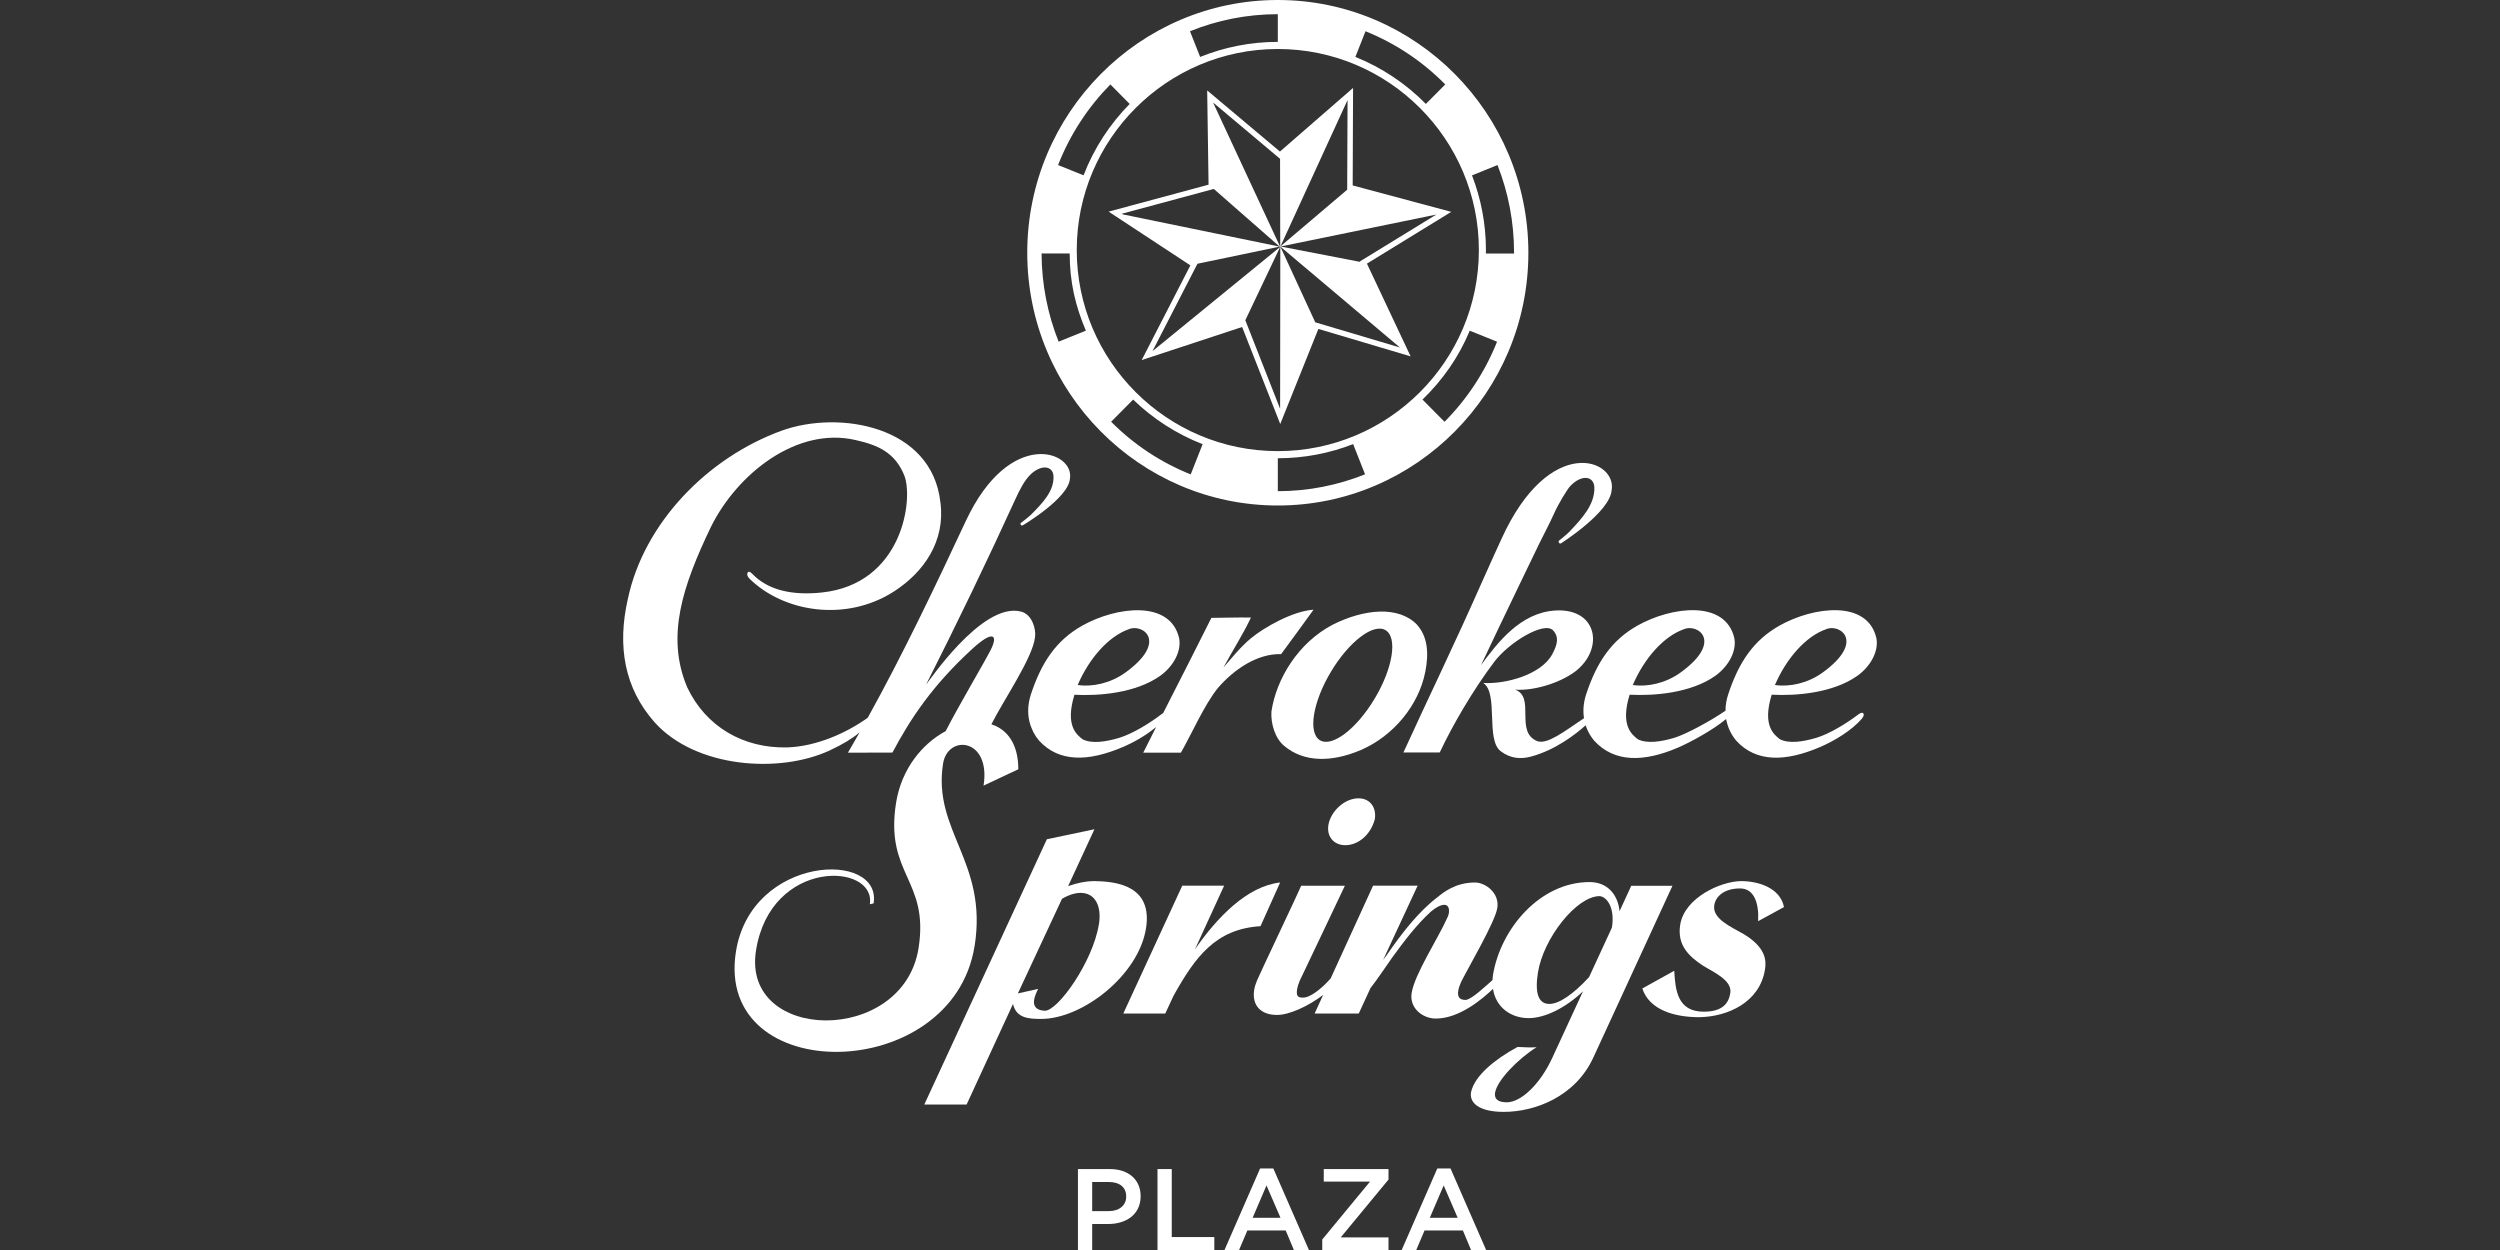
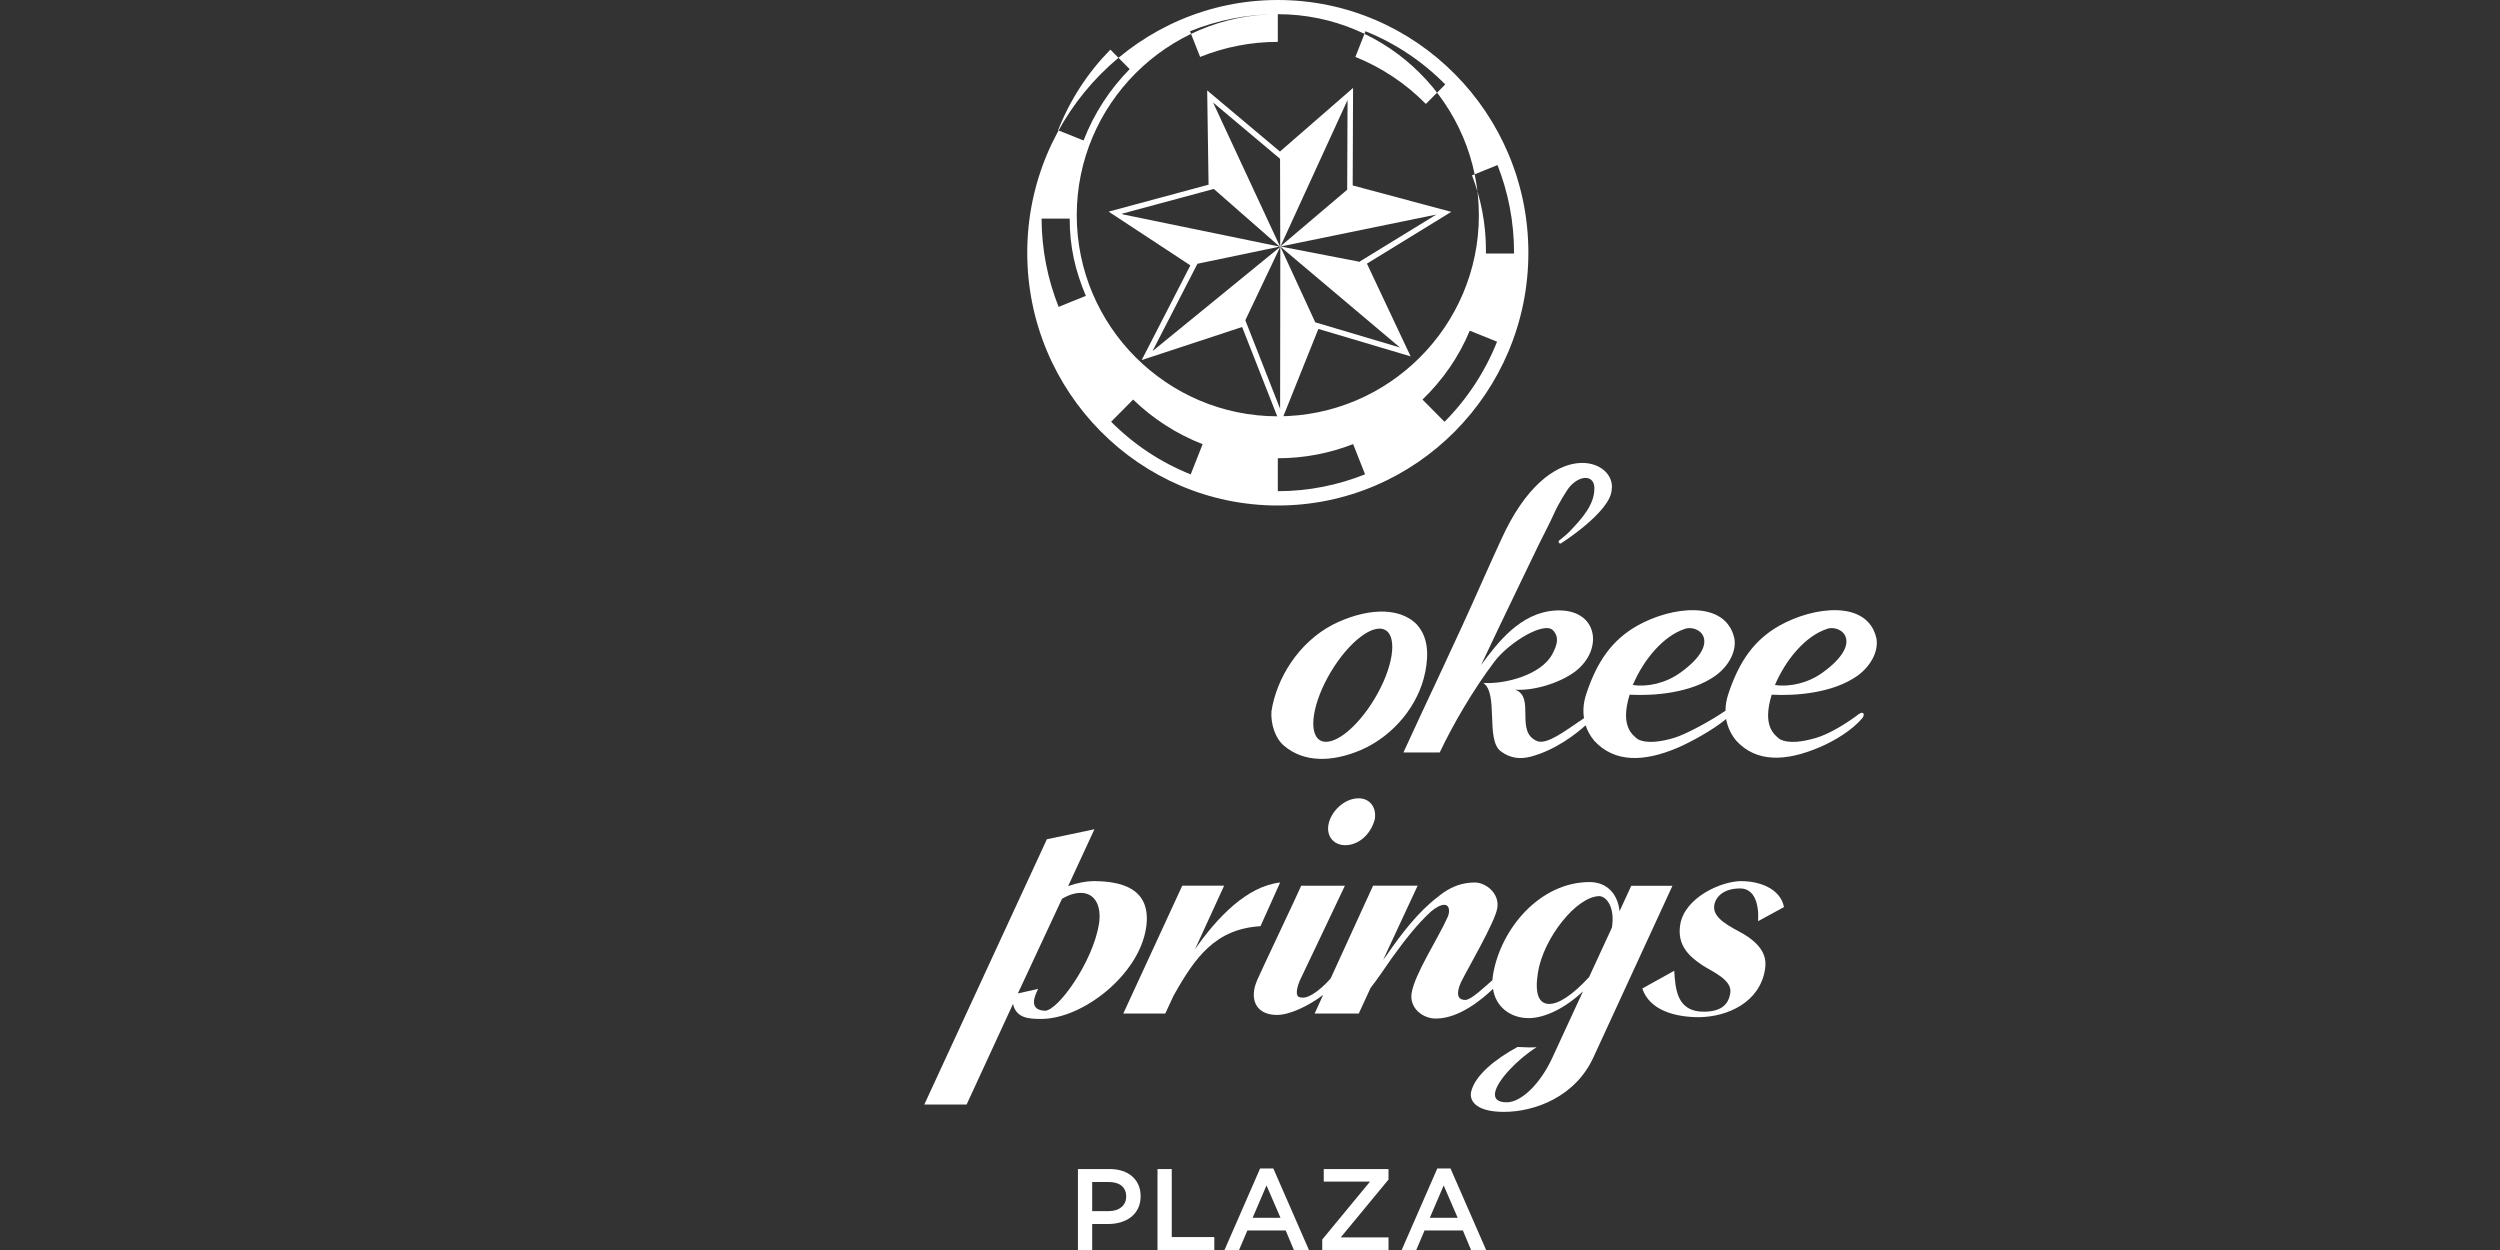
<svg xmlns="http://www.w3.org/2000/svg" id="Layer_1" viewBox="0 0 400 200">
  <rect x="0" y="0" width="400" height="200" fill="#333333" stroke="none" />
  <defs>
    <style>.cls-1{fill:#fff;}</style>
  </defs>
-   <path class="cls-1" d="m204.45,80.88c22.11,0,40.09-18.14,40.09-40.44S226.56,0,204.45,0s-40.09,18.14-40.09,40.44,17.98,40.44,40.09,40.44Zm-13.95-4.98c-4.8-1.92-9.12-4.8-12.72-8.42l1.62-1.63,1.9-1.92s0,0,0,0c3.17,3.07,6.94,5.51,11.12,7.14l-1.91,4.84Zm13.95,2.7v-5.28c4.26,0,8.32-.81,12.07-2.27,0,0-.01,0-.02,0l1.07,2.71.84,2.13c-4.32,1.73-9.03,2.7-13.97,2.7Zm26.67-11.12l-1.62-1.63h0s-1.9-1.92-1.9-1.92c0,0,0,0,0,0,3.24-3.14,5.8-6.79,7.56-11.02,0,.02,0,.01,0,0l4.37,1.76c-1.93,4.84-4.81,9.2-8.41,12.82Zm6.36-40.22l2.12-.85c1.71,4.34,2.65,9.07,2.65,14.03v.12h-4.51c0-.18.01-.36.01-.54,0-4.22-.8-8.25-2.23-11.96l1.96-.79Zm-20.62-18.15l.78-1.98.84-2.13c4.82,1.94,9.16,4.85,12.76,8.51l-1.62,1.63-1.48,1.49s0,0,0,0c-3.18-3.23-7.02-5.81-11.29-7.53,0,0,0,0,0,0Zm-12.41-6.84v4.43c-4.39,0-8.59.86-12.43,2.41,0,0,0,0,0,0l-.78-1.98h0l-.84-2.13c4.34-1.76,9.08-2.73,14.05-2.73Zm0,5.57c17.74,0,32.17,14.43,32.17,32.17s-14.43,32.17-32.17,32.17-32.17-14.43-32.17-32.17,14.43-32.17,32.17-32.17Zm-26.79,5.67l3.09,3.12s0,0,0,0c-3.19,3.23-5.72,7.11-7.38,11.42l-4.08-1.64c1.91-4.87,4.77-9.25,8.37-12.9Zm-6.16,40.3l-2.12.86c-1.74-4.36-2.71-9.13-2.73-14.12h4.5s0,.09,0,0c0,4.57.91,8.39,2.59,12.36l-2.24.9Z" />
+   <path class="cls-1" d="m204.45,80.88c22.11,0,40.09-18.14,40.09-40.44S226.56,0,204.45,0s-40.09,18.14-40.09,40.44,17.98,40.44,40.09,40.44Zm-13.95-4.98c-4.8-1.92-9.12-4.8-12.72-8.42l1.62-1.63,1.9-1.92s0,0,0,0c3.17,3.07,6.94,5.51,11.12,7.14l-1.91,4.84Zm13.95,2.7v-5.28c4.26,0,8.32-.81,12.07-2.27,0,0-.01,0-.02,0l1.07,2.71.84,2.13c-4.32,1.73-9.03,2.7-13.97,2.7Zm26.67-11.12l-1.62-1.63h0s-1.9-1.92-1.9-1.92c0,0,0,0,0,0,3.24-3.14,5.8-6.79,7.56-11.02,0,.02,0,.01,0,0l4.37,1.76c-1.93,4.84-4.81,9.2-8.41,12.82Zm6.36-40.22l2.12-.85c1.71,4.34,2.65,9.07,2.65,14.03v.12h-4.51c0-.18.01-.36.01-.54,0-4.22-.8-8.25-2.23-11.96l1.96-.79Zm-20.62-18.15l.78-1.98.84-2.13c4.82,1.94,9.16,4.85,12.76,8.51l-1.62,1.63-1.48,1.49s0,0,0,0c-3.18-3.23-7.02-5.81-11.29-7.53,0,0,0,0,0,0Zm-12.41-6.84v4.43c-4.39,0-8.59.86-12.43,2.41,0,0,0,0,0,0l-.78-1.98h0l-.84-2.13c4.34-1.76,9.08-2.73,14.05-2.73Zc17.74,0,32.17,14.43,32.17,32.17s-14.43,32.17-32.17,32.17-32.17-14.43-32.17-32.17,14.43-32.17,32.17-32.17Zm-26.79,5.67l3.09,3.12s0,0,0,0c-3.19,3.23-5.72,7.11-7.38,11.42l-4.08-1.64c1.91-4.87,4.77-9.25,8.37-12.9Zm-6.16,40.3l-2.12.86c-1.74-4.36-2.71-9.13-2.73-14.12h4.5s0,.09,0,0c0,4.57.91,8.39,2.59,12.36l-2.24.9Z" />
  <path class="cls-1" d="m232.21,33.9l-15.78-4.23.06-15.6-11.7,10.18-11.64-9.78.22,15.08-15.99,4.31,13.08,8.6-7.79,15.15,16.07-5.29,6.1,15.52,6.1-15.21,14.76,4.39-6.99-14.84,13.5-8.29Zm-37.99-3.66l10.59,9.28-20.31,16.58-.07.02,7.16-13.92,13.14-2.74-25.09-5.16-.15-.1,14.72-3.97Zm10.61,9.26h0s-10.74-23.1-10.74-23.1l10.72,9.01.03,14.09Zm.02-.02l-.03,25.93-5.57-14.17,5.57-11.72h0s0,0,0,0l.02-.04h0Zm.01-.02l19.13,16.14-13.55-4.03-5.58-12.11h0Zm10.75-23.45l-.06,14.32h.03s-10.7,9.08-10.7,9.08l10.73-23.41Zm14.2,18.32l-12.23,7.5.03.07-12.73-2.46,24.92-5.11Z" />
  <path class="cls-1" d="m297.47,114.21c-2.04,1.56-4.76,3.21-6.88,3.85-2.15.63-4.33.96-5.81.22-.99-.78-2.82-2.2-1.31-7.13,3.83.21,9.78-.24,13.71-3.02,2.13-1.53,3.44-3.94,3.04-6.03-1.42-6.16-10.03-5.07-15.47-2.02-4.19,2.35-6.55,5.9-8.23,10.99-.3.9-.44,1.79-.44,2.64-2.27,1.57-6.29,3.77-8.22,4.35-2.15.63-4.33.96-5.81.22-.99-.78-2.82-2.2-1.31-7.13,3.84.21,9.79-.24,13.71-3.02,2.13-1.53,3.44-3.94,3.04-6.03-1.42-6.16-10.03-5.07-15.47-2.02-4.19,2.35-6.55,5.9-8.23,10.99-.44,1.34-.54,2.63-.35,3.84-3.29,2.23-5.81,4.16-7.41,3.7-3.77-1.44-.28-7.05-3.61-8.27,2.86.23,7.06-1,9.59-2.88,4.69-3.58,3.64-10.17-3.13-9.78-5.64.32-9.3,5.2-11.91,8.73,3.21-6.83,9.27-19.35,9.27-19.35.82-1.68,1.7-3.3,2.44-4.96.65-1.46,2.04-3.77,2.57-4.34,1.81-1.9,3.81-1.63,3.85.28.05,2.66-1.89,4.83-4.04,7.08-.37.38-1.48,1.28-1.51,1.29-.14.06-.2.23-.15.38.04.09.11.15.19.17.05.01.11,0,.16-.02.03-.01,7.84-4.98,8.11-8.5.89-4.96-9.93-9.15-17.63,7.8-.13.29-2.19,4.76-3.09,6.83-4.33,9.82-8.93,19.28-12.59,27.32h5.81c2.04-4.34,5.32-9.99,8.74-14.52,2.37-3.13,7.99-6.51,9.39-5.01.97,1.04.73,2.21-.12,3.8-1.77,3.32-7.54,4.84-11.05,4.61,2.49,1.65.34,9.07,2.79,10.92,1.58,1.21,3.26,1.3,4.9.85,3.93-1.07,7.15-3.61,8.69-4.99.29.9.76,1.73,1.37,2.46,3.22,3.52,7.92,3.45,13.38,1.12,1.94-.83,5.62-2.82,7.73-4.59.23,1.3.79,2.48,1.62,3.47,3.22,3.52,7.92,3.36,13.38,1.03,2.29-.98,5.05-2.63,6.72-4.55.59-.68.23-1.26-.44-.76Zm-5.26-13.56c2.26-.88,6.23,2.03-.59,6.96-2.38,1.72-5.31,2.34-7.63,1.99,1.82-4.25,4.96-7.83,8.23-8.94Zm-22.74,0c2.26-.88,6.24,2.03-.59,6.96-2.38,1.72-5.31,2.34-7.63,1.99,1.81-4.25,4.96-7.83,8.22-8.94Z" />
  <path class="cls-1" d="m228.03,107.59c.65-3.26.34-5.83-1.37-7.7-2.95-2.98-8.41-2.46-13.41.05-5.5,2.87-9.03,8.62-9.82,13.89-.13,1.95.59,4.36,2.09,5.55,3.04,2.54,7.42,2.67,12.23.62,5.3-2.3,9.24-7.25,10.27-12.4Zm-8.09,4.2c-2.91,4.86-6.83,7.83-8.76,6.64-1.93-1.19-1.14-6.1,1.77-10.95,2.91-4.86,6.83-7.83,8.76-6.64,1.93,1.19,1.14,6.1-1.77,10.95Z" />
-   <path class="cls-1" d="m188.95,120.42c1.75-3.07,3.74-7.65,5.91-10.34,2.56-2.96,6.28-5.53,10.12-5.42,1.49-1.98,3.56-4.89,5.19-7.11-3.33.22-7.88,2.82-9.93,4.5-1.76,1.43-3.33,3.43-4.49,4.75,1.41-2.62,3.25-5.51,4.4-7.99-1.87-.05-4.7.05-6.33.05-2.32,4.66-5.11,10.11-7.72,15.24-.06.03-.12.07-.19.12-2.04,1.56-4.76,3.21-6.88,3.85-2.15.63-4.33.96-5.81.22-.99-.78-2.82-2.2-1.31-7.13,3.84.21,9.78-.24,13.71-3.02,2.13-1.53,3.44-3.94,3.04-6.03-1.42-6.16-10.03-5.07-15.48-2.02-4.19,2.35-6.55,5.9-8.23,10.99-.58,1.76-.57,3.45-.08,4.95.09.27.39.94.48,1.14.25.48.55.92.9,1.33,3.22,3.52,7.92,3.36,13.39,1.03,1.74-.74,3.75-1.87,5.35-3.22-.72,1.42-1.41,2.8-2.07,4.12h6.05Zm-8.3-19.77c2.26-.88,6.24,2.03-.59,6.96-2.38,1.72-5.31,2.34-7.63,1.99,1.82-4.25,4.96-7.83,8.22-8.94Z" />
  <path class="cls-1" d="m183.36,148.55c1.06-6.7-4.41-7.57-8.48-7.57-1.02,0-2.59.29-3.98.8l4.21-9.1-7.61,1.6-19.61,42.44h6.77l7.42-16.09c.52,2.26,2.46,2.4,4.5,2.4,6.62,0,15.59-6.99,16.78-14.49Zm-7.54-.66c-.95,5.97-6.57,13.9-8.67,13.83-1.44-.07-1.84-.8-1.69-1.75.08-.51.32-1.09.64-1.75l-3.24.73,7.06-15.14c1.12-.66,2.12-.95,2.99-.95,2.26,0,3.39,2.04,2.92,5.02Z" />
  <path class="cls-1" d="m186.44,162.17l1.32-2.84c3.45-6.19,6.72-10.7,13.92-11.14l3.14-6.99c-5.26.58-10.05,5.53-13.63,10.7l4.67-10.19h-6.7l-9.43,20.45h6.7Z" />
  <path class="cls-1" d="m212.54,132.03c-.29,1.82.88,3.2,2.7,3.2,2.04,0,4.04-1.6,4.73-4.15.3-1.89-.78-3.35-2.6-3.35-2.33,0-4.5,2.18-4.83,4.29Z" />
  <path class="cls-1" d="m261.01,141.71l-1.88,4.08c-.29-2.77-2.03-4.66-4.79-4.66-8.01,0-14.3,7.57-15.47,14.92-.04.26-.07.52-.08.77-1.14,1-3.41,3.17-4.32,3.17-1.02,0-1.29-.58-1.15-1.46.07-.44.21-.87.44-1.38,1.07-2.18,5.45-9.61,5.81-11.87.38-2.4-1.9-4.08-3.58-4.08-3.13,0-5.06,1.6-5.97,2.33-3.15,2.4-5.81,5.9-8.17,9.32l-.55.73,5.52-11.87h-7.13l-6.79,14.85c-1.94,2.18-3.58,3.06-4.34,3.06s-1.23-.07-1.02-1.38c.06-.36.2-.8.44-1.38-.23.51,7.1-14.92,7.2-15.14h-6.99c-.14.44-7.02,14.92-7.06,15.14-.24.58-.38,1.02-.46,1.53-.38,2.4.97,4,3.66,4,1.95,0,4.97-1.38,7.37-3.2l-1.36,2.98h7.06l1.88-4.08c1.09-1.38,2.43-3.42,3.47-4.88,1.95-2.69,3.89-5.24,6.19-7.35.84-.73,1.63-1.09,2.14-1.09.73,0,.83.73.73,1.38-.05.29-.15.51-.26.73-1.46,3.28-5.2,8.95-5.69,12.01-.38,2.4,1.76,4.08,3.87,4.08,3.8,0,7.5-3.18,9.15-4.75.43,2.9,2.81,4.68,5.71,4.68,2.62,0,5.94-1.67,8.69-4.29l-4.87,10.55c-2,4.37-5.07,7.21-7.33,7.21-1.46,0-2.02-.58-1.87-1.53.32-1.99,3.66-5.41,6.64-7.29,0,0-.01,0-.02,0-1,.1-2.08-.02-3.02-.04-3.61,1.96-6.88,4.59-7.45,7.26-.27,1.67,1.25,3.13,5.25,3.13,4.95,0,11.44-2.4,14.34-8.73l12.64-27.44h-6.55Zm-3.1,6.7l-3.66,7.93c-2.63,2.84-4.83,4.29-6.36,4.29-1.67,0-2.37-1.6-1.82-5.02.86-5.46,6.16-12.23,9.87-12.23,1.08.07,2.49,1.75,1.97,5.02Z" />
  <path class="cls-1" d="m285.44,145.13c-.61-3.06-4.07-4.15-6.84-4.15-3.2,0-9.08,2.62-9.77,6.99-.53,3.35,1.52,5.1,3.56,6.48,1.59,1.02,4.8,2.33,4.46,4.44-.27,1.67-1.27,2.98-4.26,2.98-4.22,0-4.54-3.49-4.71-6.55l-5.11,2.84c1.13,3.42,5.1,4.59,9.1,4.59,4.6-.07,9.7-2.4,10.53-7.64.23-1.46.12-3.49-3.33-5.61-2-1.16-5.14-2.47-4.79-4.66.22-1.38,1.52-2.69,4.14-2.69,2.26,0,3.04,2.4,2.88,5.24l4.14-2.26Z" />
  <path class="cls-1" d="m177.58,187.05h-5.11v12.95h2.28v-4.16h2.57c2.85,0,5.18-1.52,5.18-4.42v-.04c0-2.61-1.91-4.33-4.92-4.33Zm2.61,4.42c0,1.35-1.07,2.31-2.79,2.31h-2.65v-4.66h2.65c1.7,0,2.79.8,2.79,2.31v.04Z" />
  <polygon class="cls-1" points="187.48 187.05 185.2 187.05 185.2 200 194.29 200 194.29 197.93 187.48 197.93 187.48 187.05" />
  <path class="cls-1" d="m201.62,186.95l-5.7,13.05h2.33l1.33-3.13h6.13l1.31,3.13h2.41l-5.7-13.05h-2.11Zm-1.2,7.9l2.22-5.18,2.24,5.18h-4.46Z" />
  <polygon class="cls-1" points="211.8 189.06 219.2 189.06 211.56 198.32 211.56 200 222.16 200 222.16 197.98 214.52 197.98 222.16 188.73 222.16 187.05 211.8 187.05 211.8 189.06" />
  <path class="cls-1" d="m229.97,186.95l-5.7,13.05h2.33l1.33-3.13h6.13l1.31,3.13h2.41l-5.7-13.05h-2.11Zm-1.2,7.9l2.22-5.18,2.24,5.18h-4.46Z" />
-   <path class="cls-1" d="m155.94,151.36c2.14-13.48-6.75-18.4-5.05-29.19.75-4.72,7.68-4.09,6.48,3.53l5.56-2.62c0-4.09-1.8-6.39-4.31-7.19,2.01-3.99,6.62-10.63,6.99-13.97.17-1.3-.48-3.62-2.25-4.07-6.32-1.62-15.1,11.75-15.16,11.63,4.73-9.34,9.88-20,14.31-29.72.59-1.29,1.38-2.88,2.37-3.84,1.72-1.65,3.6-1.42,3.68.28.1,2.36-1.71,4.27-3.71,6.26-.35.33-1.39,1.12-1.42,1.14-.13.06-.19.21-.13.33.03.08.11.13.18.15.05,0,.1,0,.15-.02.03-.01,7.37-4.36,7.56-7.49.74-4.4-9.64-8.2-16.66,6.79-4.87,10.42-10.04,21.28-15.69,31.48-3.56,2.54-8.25,4.55-12.74,4.74-7.21.23-13.21-3.38-16.15-9.62-3.45-8.17-.7-16.26,3.77-25.6,4.25-8.63,13.84-16.14,23.18-13.95,3.57.79,6.28,1.99,7.77,5.62,1.53,3.75-.21,17.4-13.18,18.77-4.53.48-8.55-.26-11.18-3.04-.68-.72-1.08.15-.41.81,5.41,5.35,15.34,7,23.03,2.13,4.87-3.1,8.38-8.13,7.53-14.36-1.37-12.24-16.23-14.75-25.4-11.43-11.83,4.3-22.04,14.74-24.61,26.95-1.72,7.56-.53,14.27,4.29,19.71,6.54,7.29,19.92,8.26,28.01,4.5,2.03-.94,3.58-1.88,4.79-2.89-.62,1.09-1.24,2.17-1.87,3.25l7.12-.02c2.85-5.36,6.36-10.72,12.81-16.62,3.39-3.1,4.11-2.14,2.91.2-1.13,2.21-5.17,9-7.2,12.99-3.7,1.98-7.07,5.99-7.94,11.47-1.82,11.51,5.33,12.29,3.6,23.25-2.47,15.59-28.35,15.13-26.01.38,2.35-14.84,19.26-14.05,18.21-7.4l.61-.14c1.35-8.53-19.57-7.76-22.03,7.72-3.45,21.76,34.66,21.3,38.18-.89Z" />
</svg>